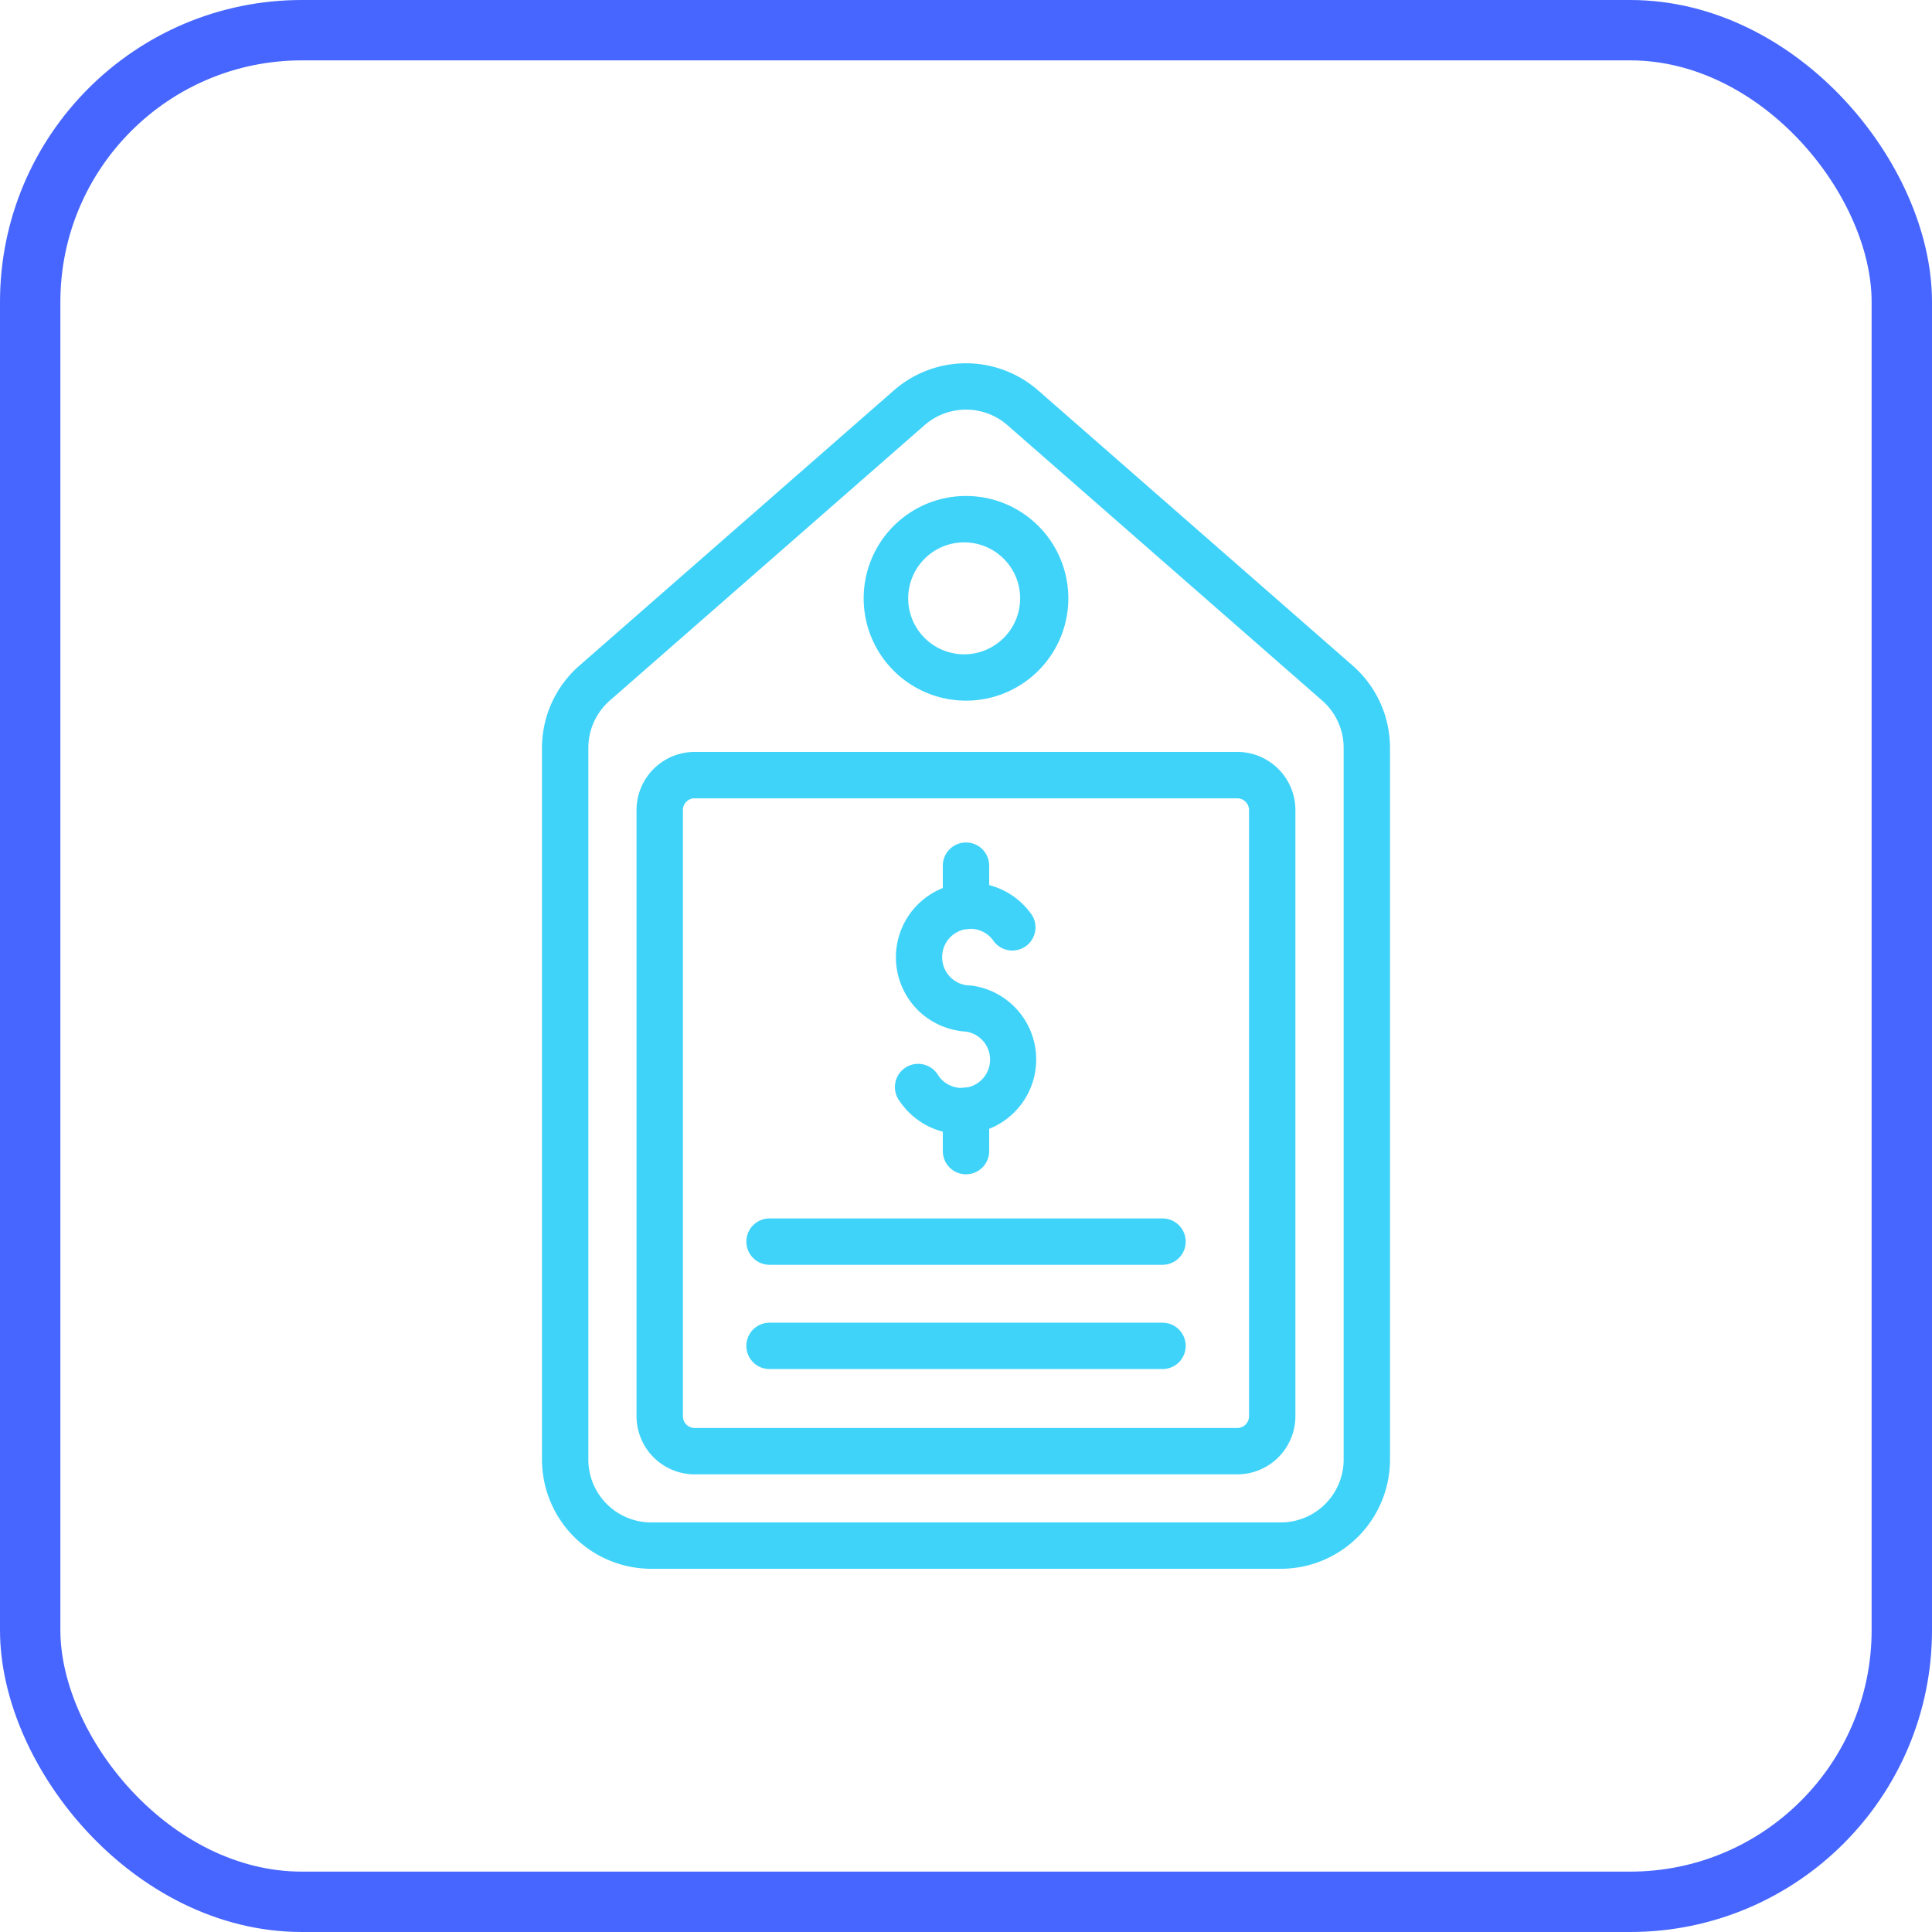
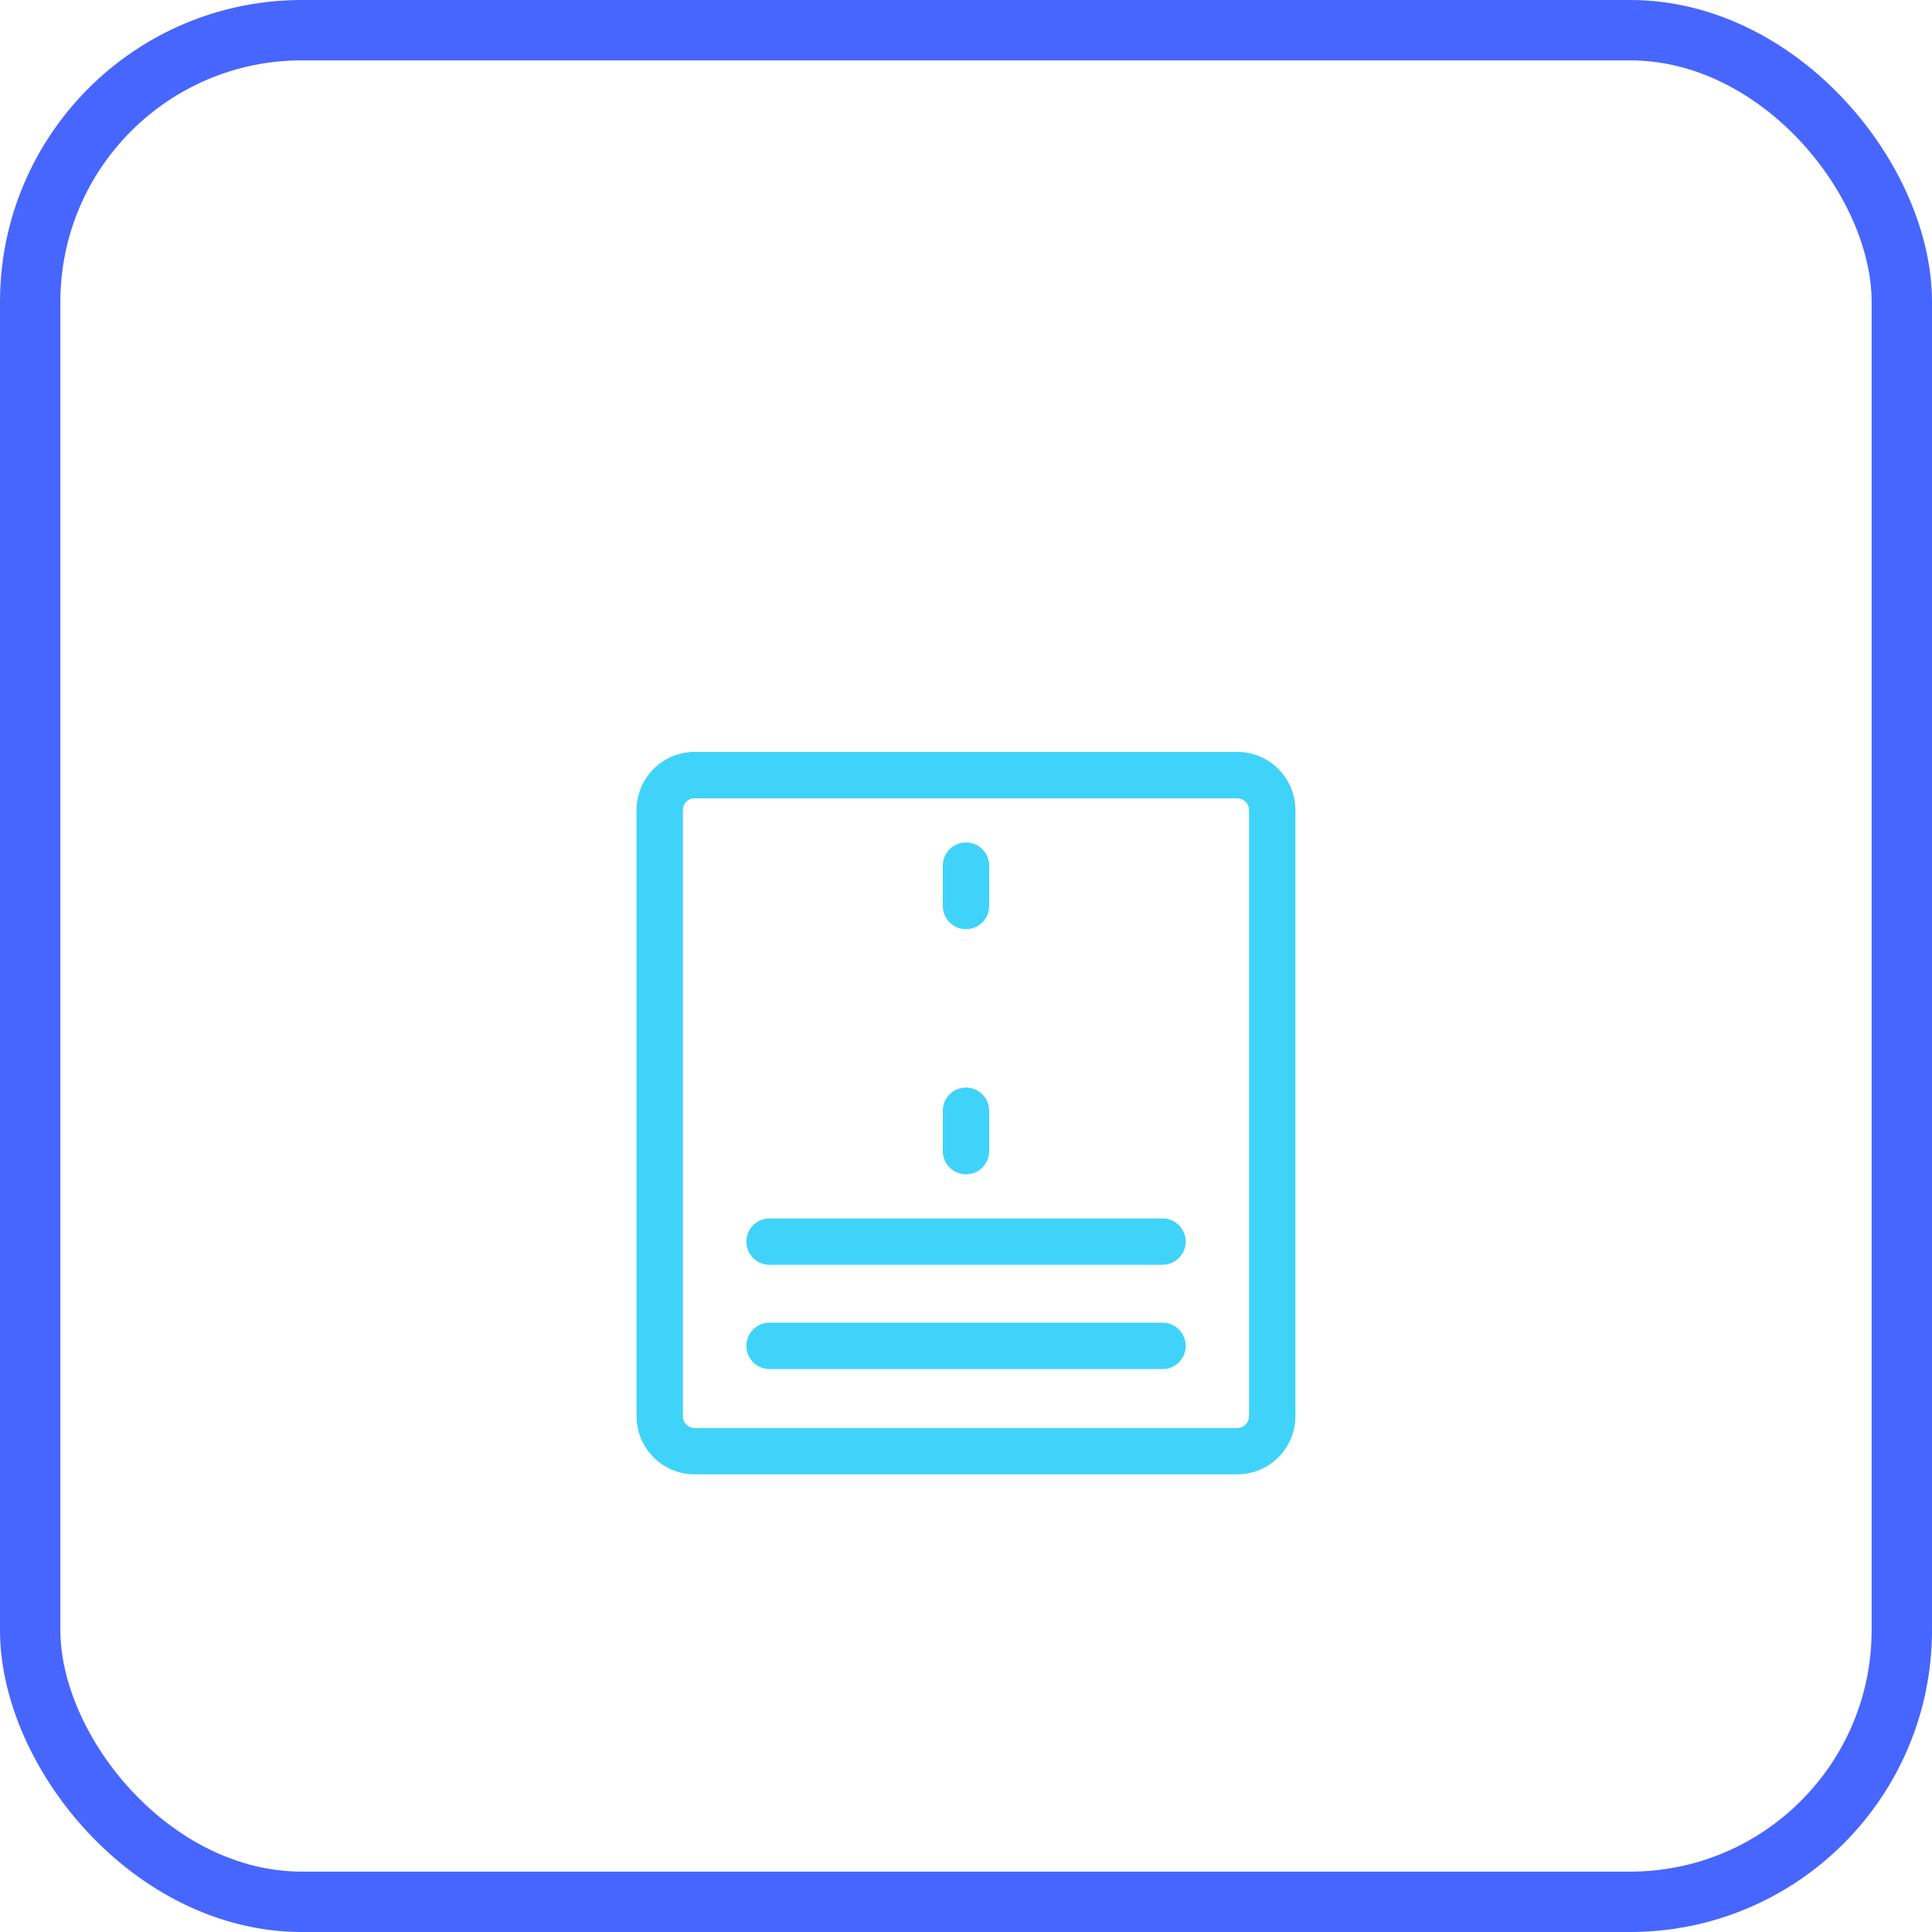
<svg xmlns="http://www.w3.org/2000/svg" width="32" height="32" fill="none">
  <rect width="31" height="31" x=".5" y=".5" stroke="#4766FF" rx="4.5" />
-   <path fill="#40D3F9" d="M21.215 25.984h-10.43a1.81 1.81 0 0 1-1.808-1.808V12.387a1.809 1.809 0 0 1 .617-1.36l5.215-4.564a1.814 1.814 0 0 1 2.382 0l5.215 4.563a1.81 1.81 0 0 1 .617 1.361v11.789a1.81 1.81 0 0 1-1.808 1.808ZM16 6.785c-.252 0-.495.09-.685.256L10.1 11.604a1.04 1.04 0 0 0-.355.783v11.789a1.041 1.041 0 0 0 1.04 1.04h10.43a1.041 1.041 0 0 0 1.04-1.04V12.387a1.04 1.04 0 0 0-.355-.783l-5.215-4.563A1.038 1.038 0 0 0 16 6.785Z" />
  <path fill="#40D3F9" d="M20.493 24.42h-8.987a.964.964 0 0 1-.963-.963v-10.04a.964.964 0 0 1 .963-.963h8.987a.964.964 0 0 1 .963.963v10.04a.964.964 0 0 1-.963.963Zm-8.987-11.198a.195.195 0 0 0-.195.195v10.04a.195.195 0 0 0 .195.195h8.987a.195.195 0 0 0 .195-.195v-10.04a.195.195 0 0 0-.195-.194h-8.987Z" />
-   <path fill="#40D3F9" d="M16 11.605a1.695 1.695 0 1 1 0-3.39 1.695 1.695 0 0 1 0 3.39Zm0-2.621a.927.927 0 1 0 0 1.853.927.927 0 0 0 0-1.853Zm-.072 9.8a1.238 1.238 0 0 1-1.026-.544.385.385 0 1 1 .637-.43.469.469 0 1 0 .461-.723 1.258 1.258 0 0 1-.654-.234 1.235 1.235 0 1 1 1.75-1.691.384.384 0 0 1-.635.43.467.467 0 0 0-.855.235.468.468 0 0 0 .481.496 1.236 1.236 0 0 1-.043 2.456c-.038.005-.077.005-.116.005Z" />
  <path fill="#40D3F9" d="M16 15.39a.384.384 0 0 1-.384-.384v-.668a.384.384 0 0 1 .768 0v.668a.384.384 0 0 1-.384.384Zm0 4.06a.384.384 0 0 1-.384-.384v-.668a.384.384 0 0 1 .768 0v.668a.384.384 0 0 1-.384.384ZM19.255 20.949h-6.509a.384.384 0 1 1 0-.768h6.509a.384.384 0 0 1 0 .768Zm0 1.727h-6.509a.384.384 0 0 1 0-.768h6.509a.384.384 0 1 1 0 .768Z" />
</svg>